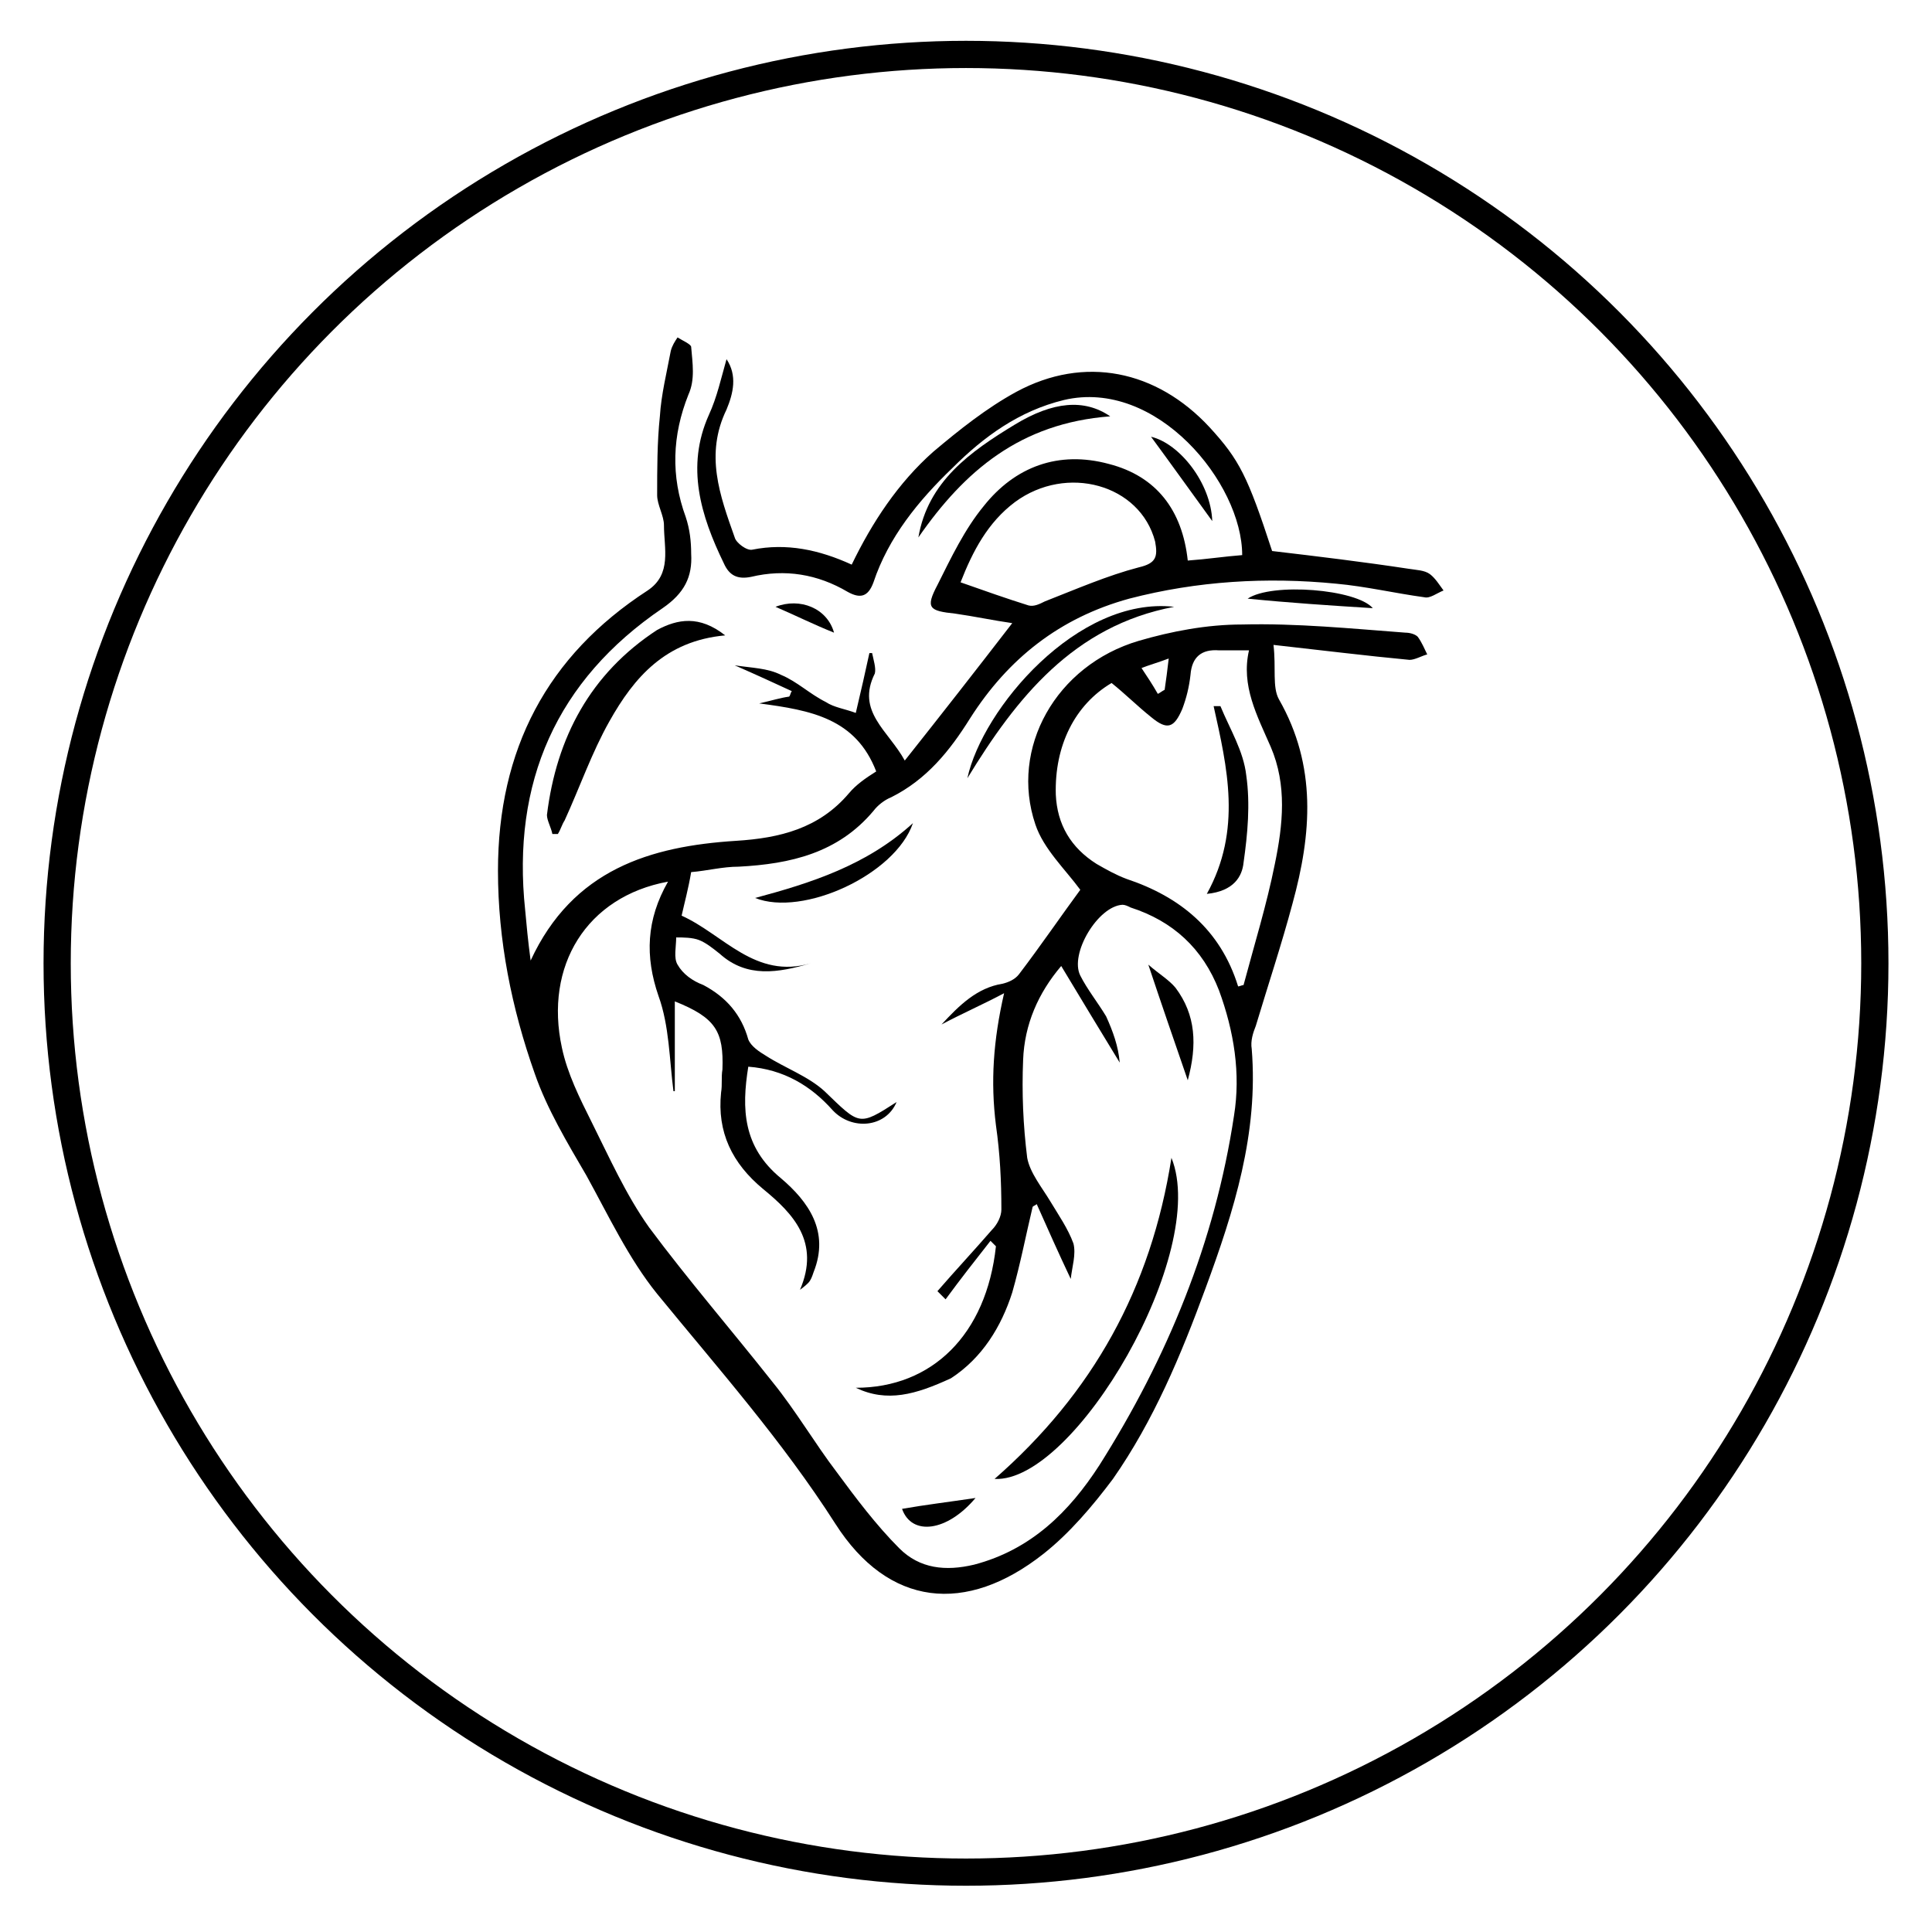
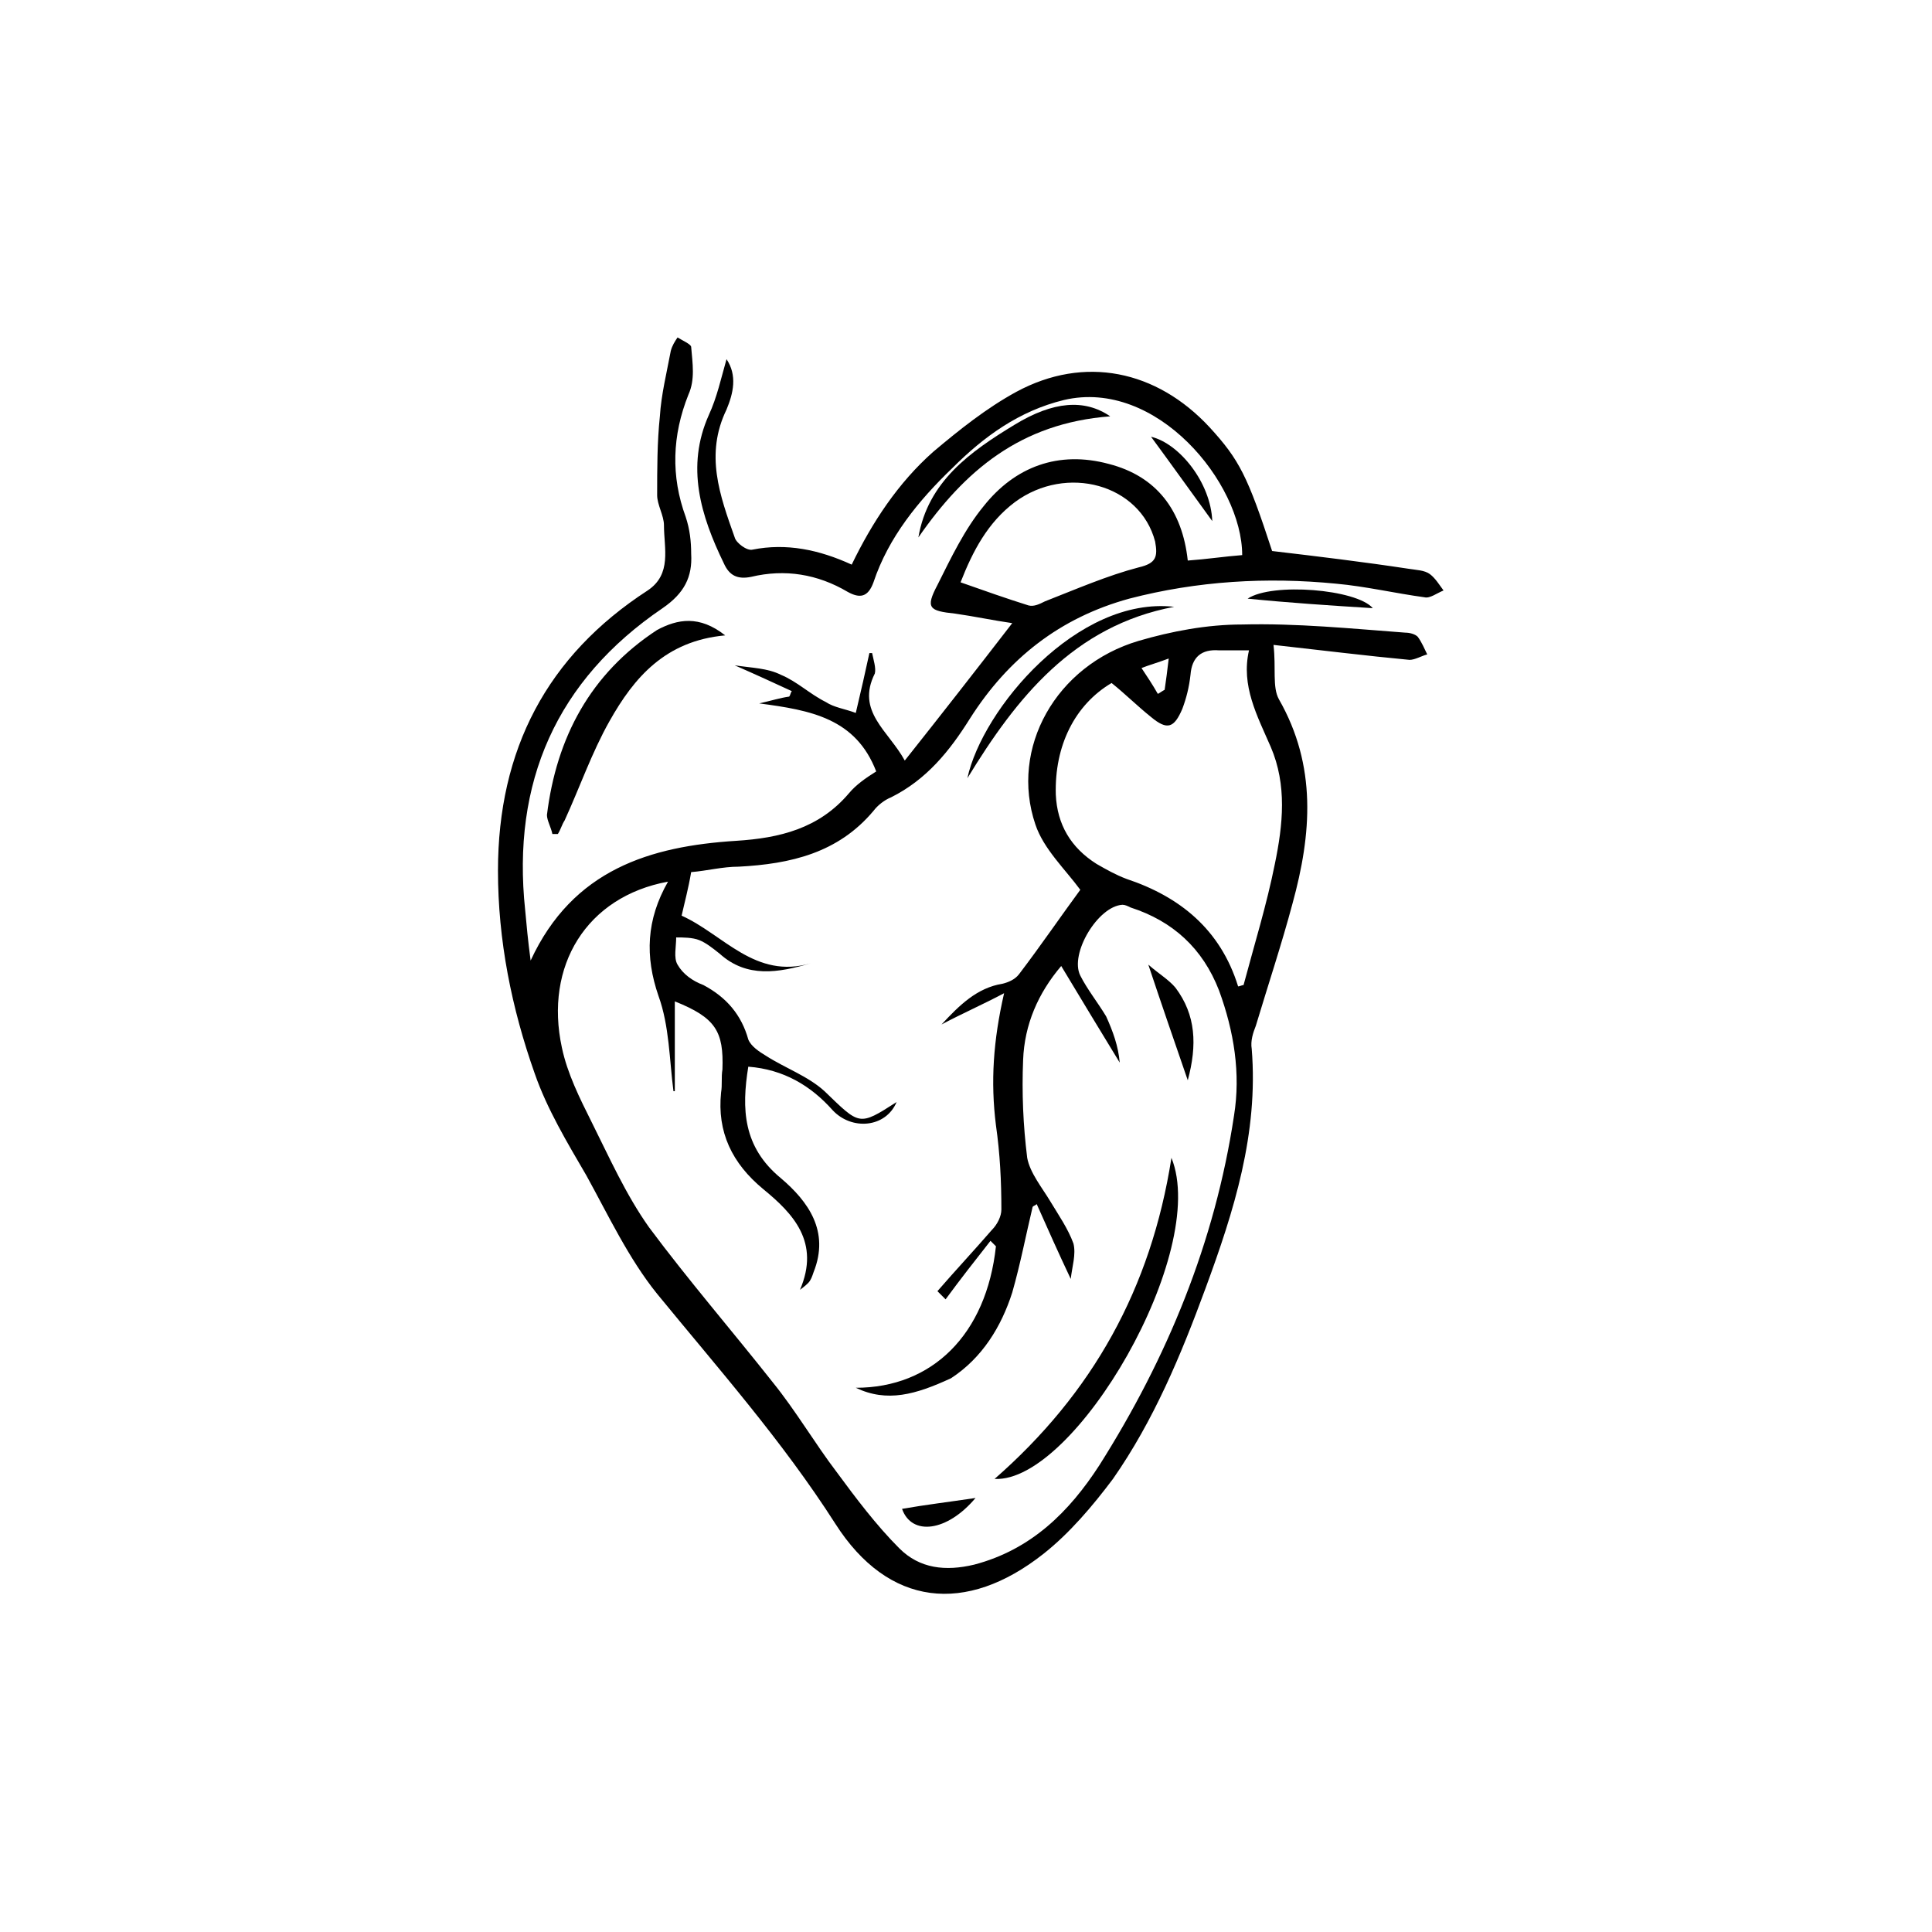
<svg xmlns="http://www.w3.org/2000/svg" version="1.1" x="0px" y="0px" viewBox="71 71 142 142" style="enable-background:new 0 0 283.5 283.5;" xml:space="preserve">
  <style type="text/css">
	.st0{fill:none;stroke:#000000;stroke-width:2;stroke-miterlimit:10;}
</style>
  <g>
-     <circle class="st0" cx="142" cy="141.8" r="66.8" />
    <g>
      <path d="M133.9,173c5.6,0,9.6-3.9,10.3-10.4c-0.1-0.1-0.3-0.3-0.4-0.4c-1.1,1.4-2.2,2.8-3.3,4.3c-0.2-0.2-0.4-0.4-0.6-0.6    c1.3-1.5,2.7-3,4-4.5c0.4-0.4,0.7-1,0.7-1.5c0-2.1-0.1-4.1-0.4-6.2c-0.4-3.2-0.2-6.2,0.6-9.7c-1.5,0.8-3.1,1.5-4.6,2.3    c1.3-1.4,2.6-2.7,4.5-3c0.4-0.1,0.9-0.3,1.2-0.7c1.6-2.1,3.1-4.3,4.5-6.2c-1.1-1.5-2.7-3-3.3-4.8c-1.9-5.6,1.5-11.7,7.6-13.5    c2.4-0.7,5-1.2,7.6-1.2c4-0.1,8,0.3,12,0.6c0.3,0,0.7,0.1,0.9,0.3c0.3,0.4,0.5,0.9,0.7,1.3c-0.4,0.1-0.9,0.4-1.3,0.4    c-3.2-0.3-6.4-0.7-10-1.1c0.2,1.7-0.1,3.1,0.4,4c2.8,4.9,2.4,9.9,1,15c-0.8,3-1.8,6-2.7,9c-0.2,0.5-0.4,1.1-0.3,1.7    c0.5,6.2-1.3,11.9-3.4,17.6c-1.8,4.9-3.8,9.7-6.8,14c-1.5,2-3.2,4-5.1,5.5c-5.7,4.5-11.4,3.9-15.3-2.2    c-3.9-6.1-8.6-11.4-13.1-16.9c-2.1-2.6-3.6-5.8-5.2-8.7c-1.4-2.4-2.9-4.9-3.8-7.5c-1.7-4.8-2.7-9.8-2.7-14.9    c0-8.9,3.6-15.8,11-20.6c1.8-1.2,1.2-3.1,1.2-4.8c0-0.7-0.5-1.5-0.5-2.2c0-1.9,0-3.9,0.2-5.8c0.1-1.6,0.5-3.2,0.8-4.8    c0.1-0.4,0.3-0.7,0.5-1c0.3,0.2,1,0.5,1,0.7c0.1,1.2,0.3,2.4-0.2,3.5c-1.2,3-1.3,6-0.2,9c0.3,0.9,0.4,1.8,0.4,2.7    c0.1,1.7-0.5,2.9-2.1,4c-7.8,5.3-11.1,12.8-10.1,22.2c0.1,1.1,0.2,2.2,0.4,3.7c3.1-6.7,8.8-8.4,15.1-8.8c3.2-0.2,6.1-0.9,8.3-3.5    c0.5-0.6,1.2-1.1,2-1.6c-1.5-3.9-4.8-4.5-8.6-5c0.9-0.2,1.5-0.4,2.2-0.5c0.1-0.1,0.1-0.3,0.2-0.4c-1.3-0.6-2.6-1.2-4.2-1.9    c1.3,0.2,2.4,0.2,3.4,0.7c1.2,0.5,2.1,1.4,3.3,2c0.6,0.4,1.4,0.5,2.2,0.8c0.4-1.7,0.7-3,1-4.4c0.1,0,0.1,0,0.2,0    c0.1,0.5,0.3,1.1,0.2,1.5c-1.4,2.8,1,4.2,2.2,6.4c2.7-3.4,5.2-6.6,7.9-10.1c-1.4-0.2-2.8-0.5-4.2-0.7c-1.9-0.2-2.2-0.4-1.3-2.1    c1-2,2-4.1,3.4-5.8c2.3-2.9,5.5-4.1,9.2-3.1c3.5,0.9,5.4,3.4,5.8,7.1c1.4-0.1,2.7-0.3,4-0.4c0-5.3-6.3-13-13.1-11.4    c-3.3,0.8-5.9,2.7-8.2,5c-2.5,2.4-4.7,5.1-5.8,8.4c-0.4,1.1-1,1.2-1.9,0.7c-2.2-1.3-4.6-1.7-7.1-1.1c-1,0.2-1.6-0.1-2-1    c-1.7-3.5-2.8-7.1-1.1-10.9c0.6-1.3,0.9-2.7,1.3-4.1c0.8,1.2,0.5,2.5,0,3.7c-1.6,3.3-0.5,6.3,0.6,9.4c0.1,0.4,0.9,1,1.3,0.9    c2.5-0.5,4.9,0,7.3,1.1c1.5-3.1,3.4-6,6-8.3c1.9-1.6,3.9-3.2,6.1-4.4c5-2.7,10.3-1.6,14.2,2.6c2.2,2.4,2.8,3.6,4.6,9.1    c3.4,0.4,6.7,0.8,10,1.3c0.6,0.1,1.2,0.1,1.6,0.4c0.4,0.3,0.7,0.8,1,1.2c-0.5,0.2-1,0.6-1.4,0.5c-2.2-0.3-4.3-0.8-6.5-1    c-5.1-0.5-10.2-0.2-15.2,1.1c-5.1,1.4-8.9,4.4-11.7,8.8c-1.5,2.4-3.2,4.5-5.8,5.8c-0.5,0.2-1,0.6-1.3,1c-2.6,3.1-6.1,3.9-9.9,4.1    c-1.2,0-2.3,0.3-3.5,0.4c-0.2,1.2-0.5,2.3-0.7,3.2c3.1,1.4,5.4,4.7,9.5,3.5c-2.4,0.7-4.7,1.1-6.7-0.7c-0.5-0.4-1-0.8-1.5-1    c-0.5-0.2-1.2-0.2-1.7-0.2c0,0.7-0.2,1.5,0.1,2c0.4,0.7,1.1,1.2,1.9,1.5c1.7,0.9,2.8,2.2,3.3,4c0.2,0.5,0.8,0.9,1.3,1.2    c1.4,0.9,3.1,1.5,4.3,2.6c2.6,2.5,2.5,2.6,5.3,0.8c-0.8,1.9-3.3,2.1-4.7,0.6c-1.6-1.8-3.6-3-6.2-3.2c-0.5,3.1-0.4,5.9,2.4,8.2    c2,1.7,3.6,3.9,2.4,6.9c-0.1,0.3-0.2,0.6-0.4,0.8c-0.1,0.1-0.2,0.2-0.6,0.5c1.5-3.5-0.5-5.6-2.7-7.4c-2.3-1.9-3.4-4.2-3.1-7.1    c0.1-0.6,0-1.1,0.1-1.7c0.1-2.8-0.5-3.8-3.5-5c0,2.3,0,4.4,0,6.6c0,0-0.1,0-0.1,0c-0.3-2.3-0.3-4.8-1.1-7c-1-2.9-0.9-5.6,0.7-8.4    c-6,1.1-9.1,6.2-7.8,12.2c0.4,1.9,1.3,3.7,2.2,5.5c1.3,2.6,2.5,5.3,4.2,7.7c2.9,3.9,6.1,7.6,9.1,11.4c1.7,2.1,3.1,4.5,4.7,6.6    c1.4,1.9,2.9,3.9,4.6,5.6c1.5,1.5,3.4,1.7,5.5,1.2c4.2-1.1,7-3.9,9.2-7.3c5-7.9,8.5-16.4,9.9-25.7c0.5-3.1,0-6.2-1.1-9.2    c-1.2-3.1-3.4-5.1-6.5-6.1c-0.2-0.1-0.4-0.2-0.6-0.2c-1.8,0.1-3.9,3.6-3.1,5.2c0.5,1,1.3,2,1.9,3c0.5,1.1,0.9,2.2,1,3.4    c-1.4-2.3-2.8-4.6-4.3-7.1c-1.7,2-2.7,4.3-2.8,6.9c-0.1,2.4,0,4.8,0.3,7.2c0.2,1.1,1.1,2.2,1.7,3.2c0.6,1,1.3,2,1.7,3.1    c0.2,0.8-0.1,1.7-0.2,2.6c-0.9-1.9-1.7-3.7-2.5-5.5c-0.1,0.1-0.2,0.1-0.3,0.2c-0.5,2.1-0.9,4.2-1.5,6.3c-0.8,2.5-2.2,4.8-4.5,6.3    C138.3,173.5,136.2,174.1,133.9,173z M162,143.5c0.1,0,0.3-0.1,0.4-0.1c0.8-3,1.7-5.9,2.3-8.9c0.6-2.9,0.9-5.8-0.3-8.6    c-1-2.3-2.2-4.5-1.6-7.1c-0.9,0-1.6,0-2.2,0c-1.3-0.1-2,0.5-2.1,1.8c-0.1,0.9-0.3,1.7-0.6,2.5c-0.6,1.4-1.1,1.6-2.3,0.6    c-1-0.8-1.9-1.7-2.9-2.5c-2.7,1.6-4.2,4.6-4.1,8.2c0.1,2.2,1.1,3.9,3,5.1c0.7,0.4,1.4,0.8,2.2,1.1    C157.7,136.9,160.7,139.3,162,143.5z M141.6,113.8c1.7,0.6,3.4,1.2,5,1.7c0.4,0.1,0.8-0.1,1.2-0.3c2.3-0.9,4.6-1.9,6.9-2.5    c1.3-0.3,1.4-0.8,1.2-1.9c-1.1-4.2-6.5-5.7-10.3-2.9C143.6,109.4,142.5,111.5,141.6,113.8z M156.1,122c0.2-0.1,0.3-0.2,0.5-0.3    c0.1-0.7,0.2-1.4,0.3-2.3c-0.8,0.3-1.5,0.5-2,0.7C155.3,120.7,155.7,121.3,156.1,122z" />
      <path d="M144.1,179.7c7.2-6.3,11.5-14,13-23.6C159.9,163,150,180,144.1,179.7z" />
      <path d="M124.3,117.7c-4.4,0.4-6.7,3.1-8.5,6.3c-1.3,2.3-2.2,4.9-3.3,7.3c-0.2,0.3-0.3,0.7-0.5,1c-0.1,0-0.3,0-0.4,0    c-0.1-0.5-0.4-1-0.4-1.4c0.7-5.7,3.2-10.4,8.1-13.6C120.8,116.5,122.4,116.2,124.3,117.7z" />
      <path d="M138.5,110.5c0.7-4.1,3.8-6.3,7.1-8.3c2.8-1.7,5.1-1.9,7-0.6C146,102.1,141.9,105.6,138.5,110.5z" />
      <path d="M157.3,115.6c-7.4,1.4-11.6,6.7-15.2,12.6C143.2,123.1,150.2,114.8,157.3,115.6z" />
-       <path d="M126.5,137c4.1-1.1,8.2-2.4,11.6-5.5C136.8,135.3,130,138.4,126.5,137z" />
      <path d="M158.3,150.4c-1-2.9-1.9-5.5-2.9-8.5c0.8,0.7,1.5,1.1,2,1.7C158.9,145.6,159,147.8,158.3,150.4z" />
      <path d="M171.9,115.7c-3.2-0.2-6.2-0.4-9.2-0.7C164.5,113.8,170.7,114.3,171.9,115.7z" />
      <path d="M142.7,181.1c-2.1,2.5-4.7,2.8-5.4,0.8C139,181.6,140.7,181.4,142.7,181.1z" />
      <path d="M155.6,103.1c2.1,0.5,4.4,3.4,4.5,6.2C158.5,107.1,157,105,155.6,103.1z" />
-       <path d="M132.3,117.5c-1.5-0.6-2.9-1.3-4.3-1.9C129.8,114.9,131.8,115.7,132.3,117.5z" />
-       <path d="M159.7,136.7c2.6-4.7,1.5-9.3,0.5-13.8c0.2,0,0.3,0,0.5,0c0.7,1.7,1.7,3.3,1.9,5.1c0.3,2.1,0.1,4.3-0.2,6.4    C162.3,135.4,161.7,136.5,159.7,136.7z" />
    </g>
  </g>
</svg>